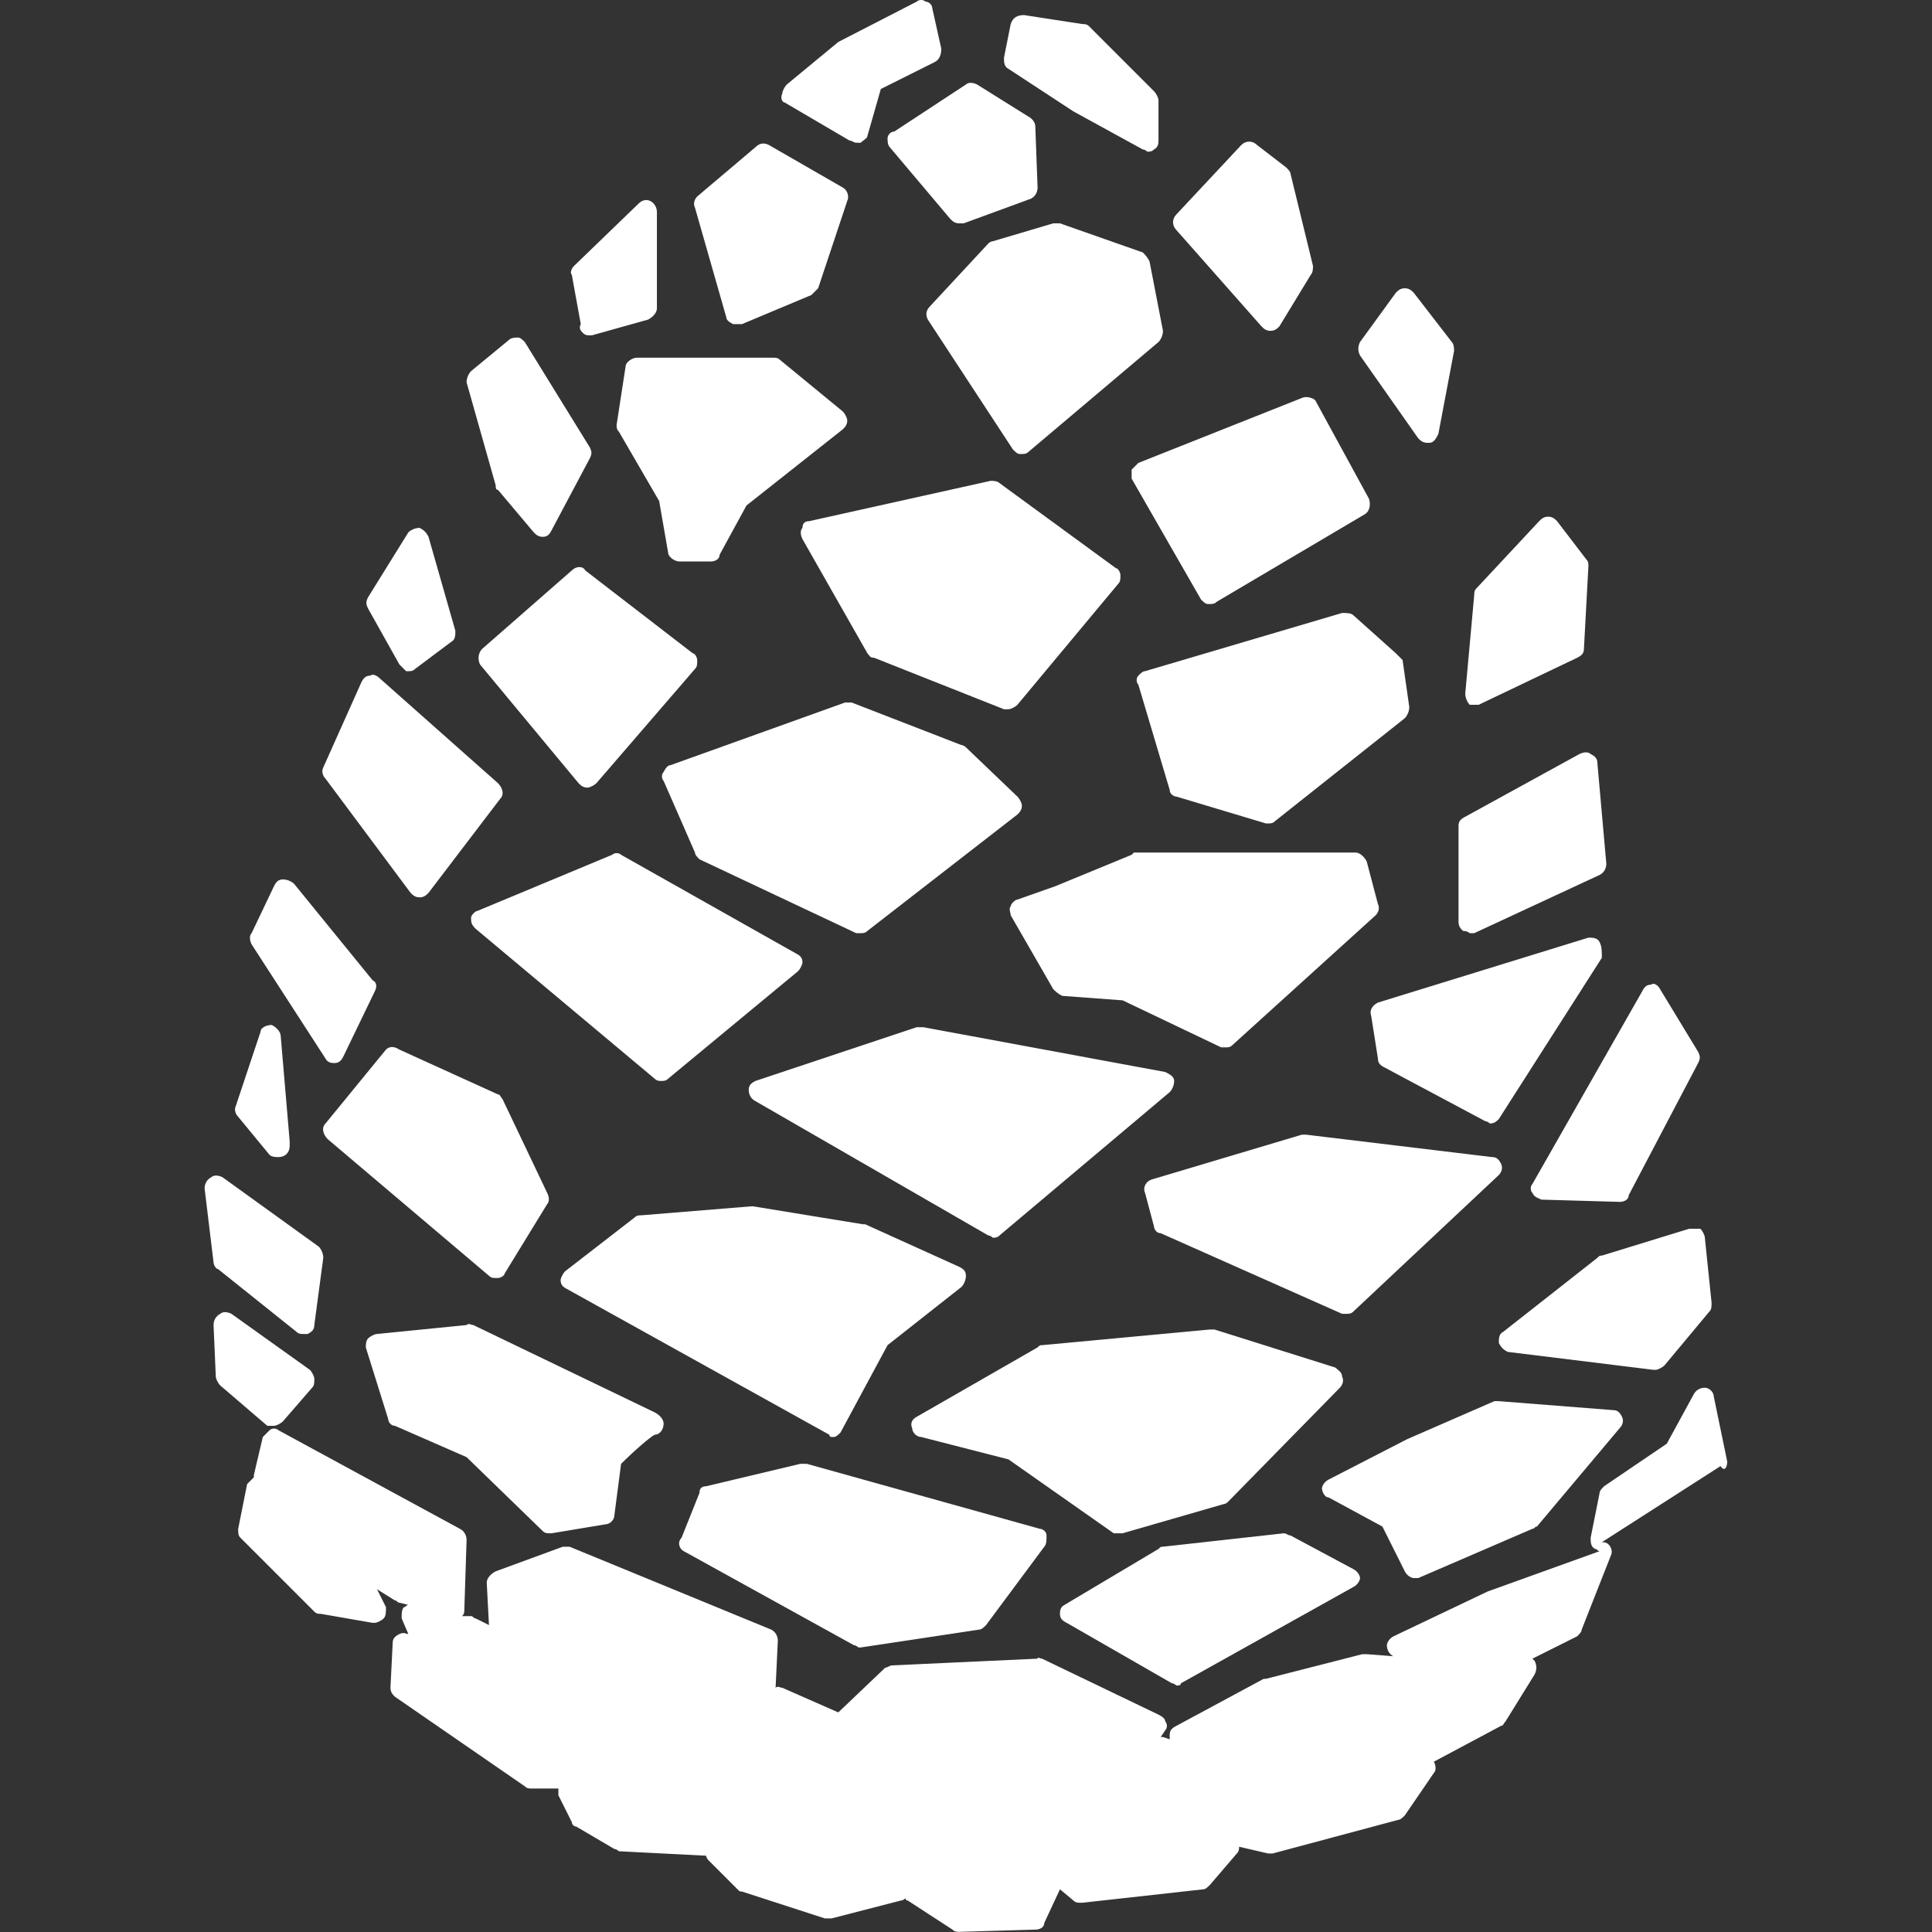
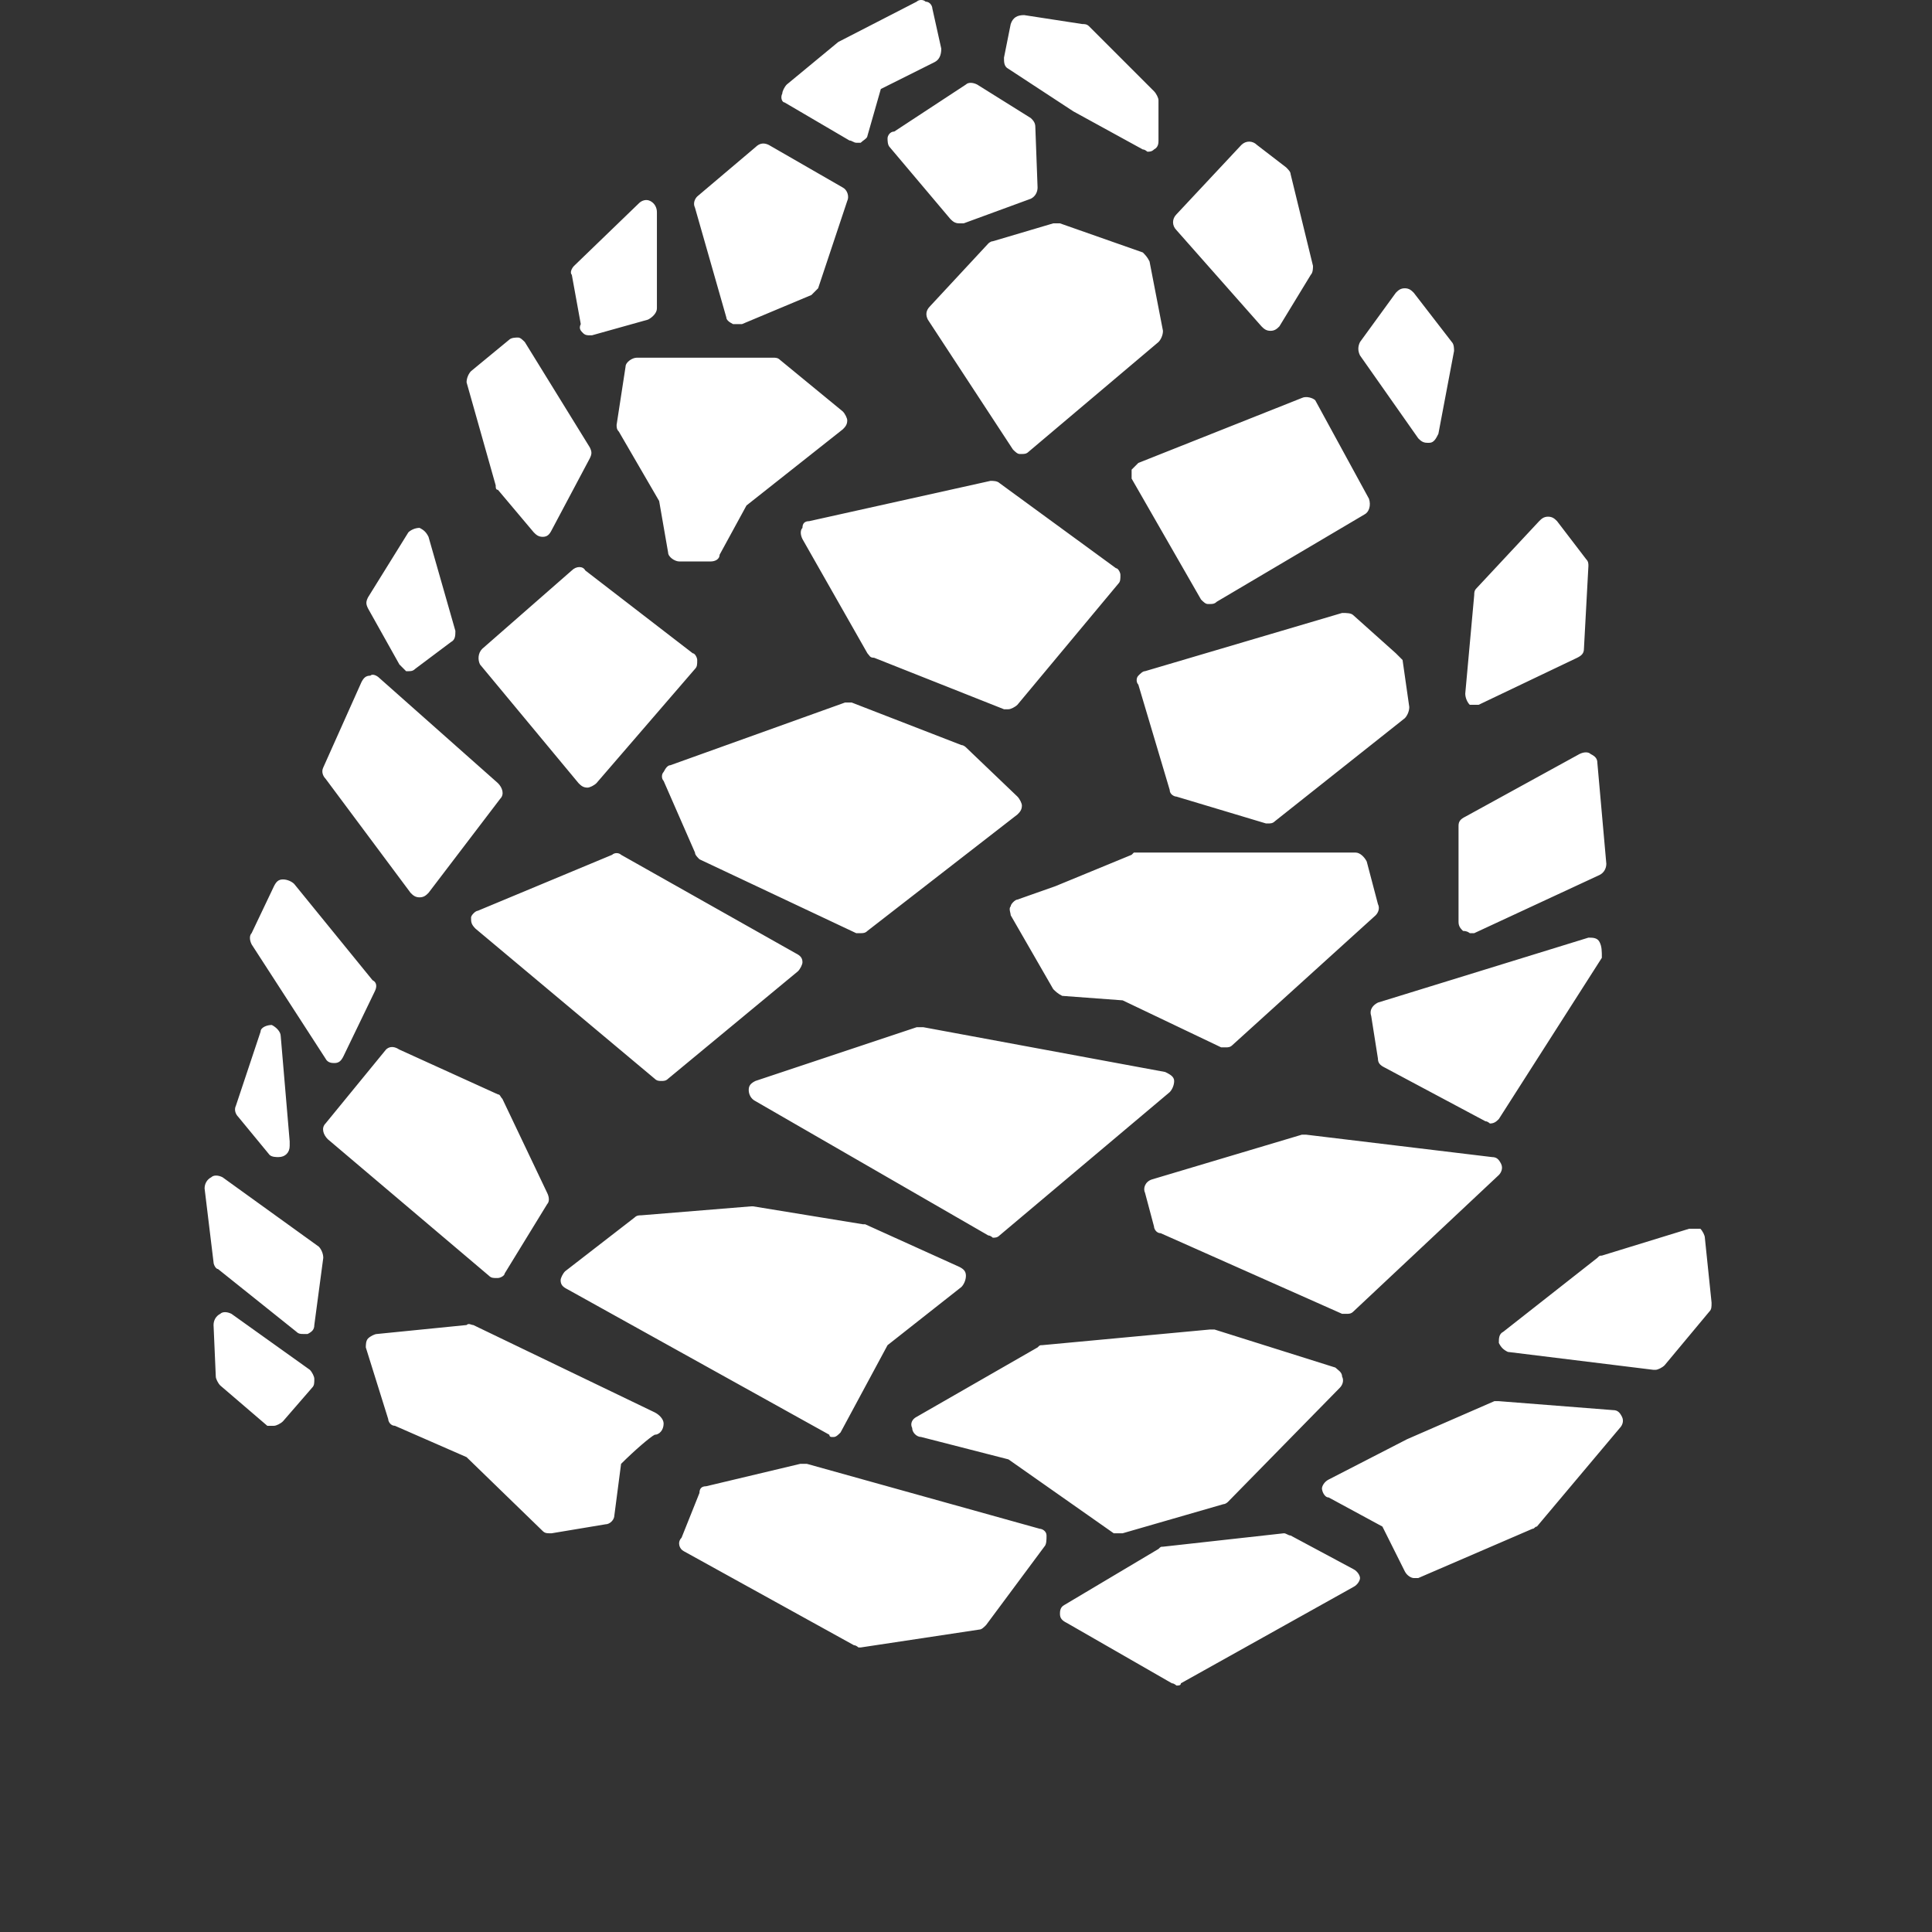
<svg xmlns="http://www.w3.org/2000/svg" xmlns:ns1="http://www.inkscape.org/namespaces/inkscape" xmlns:ns2="http://sodipodi.sourceforge.net/DTD/sodipodi-0.dtd" width="400mm" height="400mm" viewBox="0 0 400 400" version="1.1" id="svg875" ns1:version="0.92.5 (2060ec1f9f, 2020-04-08)" ns2:docname="icon-cone-white.svg">
  <rect x="0" y="0" width="400" height="400" fill="#333333" stroke="none" />
  <defs id="defs869">
    <linearGradient data-v-fde0c5aa="" gradientTransform="rotate(25)" id="6ea4198c-c5b1-49a1-97eb-96e1e090bf61" x1="0" y1="0" x2="1" y2="0">
      <stop data-v-fde0c5aa="" offset="0%" stop-color="#0015D6" stop-opacity="1" id="stop11" />
      <stop data-v-fde0c5aa="" offset="100%" stop-color="#0989FB" stop-opacity="1" id="stop13" />
    </linearGradient>
  </defs>
  <ns2:namedview id="base" pagecolor="#ffffff" bordercolor="#666666" borderopacity="1.0" ns1:pageopacity="0.0" ns1:pageshadow="2" ns1:zoom="0.49497475" ns1:cx="-1942.5906" ns1:cy="1327.2143" ns1:document-units="mm" ns1:current-layer="layer1" showgrid="false" ns1:window-width="3952" ns1:window-height="2176" ns1:window-x="144" ns1:window-y="54" ns1:window-maximized="1" />
  <g ns1:label="Layer 1" ns1:groupmode="layer" id="layer1" transform="translate(0,103)">
    <g style="fill:#ffffff;fill-opacity:1;stroke:none" data-v-fde0c5aa="" id="3c949efd-d0e5-4762-987a-610e8ed25113" transform="matrix(4.636,0,0,4.636,-31.817,-132.325)">
      <path style="fill:#ffffff;fill-opacity:1" ns1:connector-curvature="0" d="m 41.9,10.9 2.9,1.7 c 0.1,0 0.2,0.1 0.3,0.1 h 0.2 c 0.1,-0.1 0.3,-0.2 0.3,-0.3 l 0.6,-2.1 2.4,-1.2 C 48.8,9 48.9,8.8 48.9,8.5 L 48.5,6.7 C 48.5,6.6 48.4,6.4 48.2,6.4 48.1,6.3 47.9,6.3 47.8,6.4 L 44.3,8.2 42,10.1 c -0.1,0.1 -0.2,0.3 -0.2,0.4 -0.1,0.2 0,0.4 0.1,0.4 z m 12.9,0.4 3.1,1.7 c 0.1,0 0.2,0.1 0.2,0.1 0.1,0 0.2,0 0.3,-0.1 0.2,-0.1 0.2,-0.3 0.2,-0.4 v -1.8 c 0,-0.1 -0.1,-0.3 -0.2,-0.4 L 55.5,7.5 C 55.4,7.4 55.3,7.4 55.2,7.4 L 52.6,7 C 52.3,7 52.1,7.1 52,7.4 l -0.3,1.5 c 0,0.2 0,0.4 0.2,0.5 z m -15.5,9.2 c 0,0.1 0.1,0.2 0.3,0.3 H 40 l 3.1,-1.3 0.3,-0.3 1.3,-3.9 c 0.1,-0.2 0,-0.5 -0.2,-0.6 L 41.2,12.8 C 41,12.7 40.8,12.7 40.6,12.9 L 38,15.1 c -0.1,0.1 -0.2,0.3 -0.1,0.5 z m 7.2,-8 c 0,0.1 0,0.3 0.1,0.4 l 2.7,3.2 c 0.1,0.1 0.2,0.2 0.4,0.2 h 0.2 l 3,-1.1 c 0.2,-0.1 0.3,-0.3 0.3,-0.5 L 53.1,12 c 0,-0.2 -0.1,-0.3 -0.2,-0.4 L 50.5,10.1 C 50.3,10 50.1,10 50,10.1 l -3.2,2.1 c -0.2,0 -0.3,0.2 -0.3,0.3 z m 16.7,8.4 c 0.1,0.1 0.2,0.2 0.4,0.2 0.2,0 0.3,-0.1 0.4,-0.2 l 1.4,-2.3 c 0.1,-0.1 0.1,-0.3 0.1,-0.4 l -1,-4.1 c 0,-0.1 -0.1,-0.2 -0.2,-0.3 l -1.3,-1 c -0.2,-0.2 -0.5,-0.2 -0.7,0 l -2.9,3.1 c -0.2,0.2 -0.2,0.5 0,0.7 z m -5.3,-3.3 -3.7,-1.3 h -0.3 l -2.7,0.8 c -0.1,0 -0.2,0.1 -0.2,0.1 L 48.4,20 c -0.2,0.2 -0.2,0.4 -0.1,0.6 l 3.8,5.8 c 0.1,0.1 0.2,0.2 0.3,0.2 h 0.1 c 0.1,0 0.2,0 0.3,-0.1 l 5.8,-4.9 c 0.1,-0.1 0.2,-0.3 0.2,-0.5 L 58.2,18 C 58.1,17.8 58,17.7 57.9,17.6 Z m -25,3.6 c 0.1,0.1 0.2,0.1 0.3,0.1 h 0.1 l 2.5,-0.7 c 0.2,-0.1 0.4,-0.3 0.4,-0.5 v -4.3 c 0,-0.2 -0.1,-0.4 -0.3,-0.5 -0.2,-0.1 -0.4,0 -0.5,0.1 l -2.9,2.8 c -0.1,0.1 -0.2,0.3 -0.1,0.4 l 0.4,2.2 c -0.1,0.2 0,0.3 0.1,0.4 z m 8.8,1.2 c -0.1,-0.1 -0.2,-0.1 -0.3,-0.1 h -6.1 c -0.2,0 -0.5,0.2 -0.5,0.4 l -0.4,2.6 c 0,0.1 0,0.2 0.1,0.3 l 1.8,3.1 0.4,2.3 c 0,0.2 0.3,0.4 0.5,0.4 h 1.4 c 0.2,0 0.4,-0.1 0.4,-0.3 l 1.2,-2.2 4.3,-3.4 c 0.1,-0.1 0.2,-0.2 0.2,-0.4 0,-0.1 -0.1,-0.3 -0.2,-0.4 z m 9.8,5.5 C 51.4,27.8 51.2,27.8 51.1,27.8 L 43,29.6 c -0.2,0 -0.3,0.1 -0.3,0.3 -0.1,0.1 -0.1,0.3 0,0.5 l 2.9,5.1 c 0.1,0.1 0.1,0.2 0.3,0.2 l 5.8,2.3 h 0.2 c 0.1,0 0.3,-0.1 0.4,-0.2 l 4.5,-5.4 c 0.1,-0.1 0.1,-0.2 0.1,-0.4 0,-0.1 -0.1,-0.3 -0.2,-0.3 z M 65,24.1 57.7,27 57.4,27.3 v 0.4 l 3.1,5.4 c 0.1,0.1 0.2,0.2 0.3,0.2 h 0.1 c 0.1,0 0.2,0 0.3,-0.1 l 6.6,-3.9 C 68,29.2 68.1,28.9 68,28.6 L 65.6,24.2 C 65.5,24.1 65.2,24 65,24.1 Z m -35.9,4.1 1.6,1.9 c 0.1,0.1 0.2,0.2 0.4,0.2 0.2,0 0.3,-0.1 0.4,-0.3 l 1.7,-3.2 c 0.1,-0.2 0.1,-0.3 0,-0.5 l -2.9,-4.7 c -0.1,-0.1 -0.2,-0.2 -0.3,-0.2 -0.1,0 -0.3,0 -0.4,0.1 l -1.7,1.4 c -0.1,0.1 -0.2,0.3 -0.2,0.5 L 29,28 c 0,0.1 0,0.2 0.1,0.2 z m 41.1,-2.3 c 0.1,0.1 0.2,0.2 0.4,0.2 h 0.1 c 0.2,0 0.3,-0.2 0.4,-0.4 L 71.8,22 c 0,-0.1 0,-0.3 -0.1,-0.4 L 70,19.4 c -0.1,-0.1 -0.2,-0.2 -0.4,-0.2 -0.2,0 -0.3,0.1 -0.4,0.2 l -1.6,2.2 c -0.1,0.2 -0.1,0.4 0,0.6 z m -37.8,5.9 -4,3.5 c -0.2,0.2 -0.2,0.5 -0.1,0.7 l 4.4,5.3 c 0.1,0.1 0.2,0.2 0.4,0.2 0.1,0 0.3,-0.1 0.4,-0.2 l 4.4,-5.1 C 38,36.1 38,36 38,35.8 38,35.7 37.9,35.5 37.8,35.5 L 33,31.8 c -0.1,-0.2 -0.4,-0.2 -0.6,0 z m -7.2,14.4 c 0.1,0.1 0.2,0.2 0.4,0.2 0.2,0 0.3,-0.1 0.4,-0.2 L 29.2,42 c 0.2,-0.2 0.1,-0.5 -0.1,-0.7 l -5.3,-4.7 c -0.1,-0.1 -0.3,-0.2 -0.4,-0.1 -0.2,0 -0.3,0.1 -0.4,0.3 l -1.7,3.8 c -0.1,0.2 0,0.4 0.1,0.5 z M 24.7,36 25,36.3 h 0.1 c 0.1,0 0.2,0 0.3,-0.1 L 27,35 c 0.2,-0.1 0.2,-0.3 0.2,-0.5 L 26,30.3 c -0.1,-0.2 -0.2,-0.3 -0.4,-0.4 -0.2,0 -0.4,0.1 -0.5,0.2 L 23.3,33 c -0.1,0.2 -0.1,0.3 0,0.5 z m 27.6,6.7 c 0.1,-0.1 0.2,-0.2 0.2,-0.4 0,-0.1 -0.1,-0.3 -0.2,-0.4 L 50,39.7 c 0,0 -0.1,-0.1 -0.2,-0.1 l -4.9,-1.9 h -0.3 l -7.8,2.8 c -0.1,0 -0.2,0.1 -0.3,0.3 -0.1,0.1 -0.1,0.3 0,0.4 l 1.4,3.2 c 0,0.1 0.1,0.2 0.2,0.3 l 7,3.3 h 0.2 c 0.1,0 0.2,0 0.3,-0.1 z M 69.2,35.5 67.3,33.8 C 67.2,33.7 67,33.7 66.8,33.7 L 58,36.3 c -0.1,0 -0.2,0.1 -0.3,0.2 -0.1,0.1 -0.1,0.3 0,0.4 l 1.4,4.7 c 0,0.2 0.2,0.3 0.3,0.3 l 4,1.2 h 0.1 c 0.1,0 0.2,0 0.3,-0.1 l 5.8,-4.6 c 0.1,-0.1 0.2,-0.3 0.2,-0.5 l -0.3,-2.1 z m 3.5,2.3 h 0.2 l 4.4,-2.1 c 0.2,-0.1 0.3,-0.2 0.3,-0.4 l 0.2,-3.7 c 0,-0.1 0,-0.2 -0.1,-0.3 l -1.3,-1.7 c -0.1,-0.1 -0.2,-0.2 -0.4,-0.2 -0.2,0 -0.3,0.1 -0.4,0.2 l -2.8,3 c -0.1,0.1 -0.1,0.2 -0.1,0.3 l -0.4,4.4 c 0,0.2 0.1,0.4 0.2,0.5 z m -44.8,9.5 c 0,0.2 0,0.3 0.2,0.5 l 8,6.7 c 0.1,0.1 0.2,0.1 0.3,0.1 0.1,0 0.2,0 0.3,-0.1 l 5.8,-4.8 c 0.1,-0.1 0.2,-0.3 0.2,-0.4 0,-0.2 -0.1,-0.3 -0.3,-0.4 l -7.8,-4.4 c -0.1,-0.1 -0.3,-0.1 -0.4,0 l -6,2.5 c -0.1,0 -0.3,0.2 -0.3,0.3 z M 40.3,55 c 0,0.2 0.1,0.4 0.3,0.5 l 10.4,6 c 0.1,0 0.2,0.1 0.2,0.1 0.1,0 0.2,0 0.3,-0.1 l 7.6,-6.4 c 0.1,-0.1 0.2,-0.3 0.2,-0.5 0,-0.2 -0.2,-0.3 -0.4,-0.4 l -10.8,-2 h -0.3 l -7.2,2.4 c -0.2,0.1 -0.3,0.2 -0.3,0.4 z m 18.1,6.1 c 0,0.1 0.1,0.3 0.3,0.3 L 66.8,65 H 67 c 0.1,0 0.2,0 0.3,-0.1 l 6.5,-6.1 C 73.9,58.7 74,58.5 73.9,58.3 73.8,58.1 73.7,58 73.5,58 L 65.2,57 H 65 l -6.7,2 C 58,59.1 57.9,59.4 58,59.6 Z M 78.3,48.4 C 78.2,48.2 78,48.2 77.8,48.2 l -9.4,2.9 c -0.2,0.1 -0.4,0.3 -0.3,0.6 l 0.3,1.9 c 0,0.2 0.1,0.3 0.3,0.4 l 4.5,2.4 c 0.1,0 0.2,0.1 0.2,0.1 0.2,0 0.3,-0.1 0.4,-0.2 l 4.6,-7.2 c 0,-0.3 0,-0.5 -0.1,-0.7 z M 72.5,48 h 0.2 l 5.6,-2.6 c 0.2,-0.1 0.3,-0.3 0.3,-0.5 l -0.4,-4.5 c 0,-0.2 -0.1,-0.3 -0.3,-0.4 -0.1,-0.1 -0.3,-0.1 -0.5,0 l -5.1,2.8 C 72.1,42.9 72,43 72,43.2 v 4.3 c 0,0.2 0.1,0.3 0.2,0.4 0.2,0 0.3,0.1 0.3,0.1 z M 57.4,44.5 54,45.9 52.3,46.5 c -0.1,0 -0.3,0.2 -0.3,0.3 -0.1,0.1 0,0.3 0,0.4 l 1.9,3.3 c 0.1,0.1 0.2,0.2 0.4,0.3 l 2.7,0.2 4.4,2.1 h 0.2 c 0.1,0 0.2,0 0.3,-0.1 l 6.4,-5.8 c 0.1,-0.1 0.2,-0.3 0.1,-0.5 l -0.5,-1.9 c -0.1,-0.2 -0.3,-0.4 -0.5,-0.4 h -9.9 z m -33.3,8.7 -2.7,3.3 c -0.2,0.2 -0.1,0.5 0.1,0.7 l 7.2,6.1 c 0.1,0.1 0.2,0.1 0.3,0.1 h 0.1 c 0.1,0 0.3,-0.1 0.3,-0.2 l 1.9,-3.1 c 0.1,-0.1 0.1,-0.3 0,-0.5 l -2,-4.2 c -0.1,-0.1 -0.1,-0.2 -0.2,-0.2 l -4.4,-2 c -0.3,-0.2 -0.5,-0.1 -0.6,0 z M 44,70.5 h 0.1 c 0.1,0 0.2,-0.1 0.3,-0.2 l 2.1,-3.9 3.3,-2.6 C 49.9,63.7 50,63.5 50,63.3 50,63.1 49.9,63 49.7,62.9 L 45.5,61 h -0.1 l -4.9,-0.8 h -0.1 l -4.9,0.4 c -0.1,0 -0.2,0 -0.3,0.1 l -3.1,2.4 c -0.1,0.1 -0.2,0.3 -0.2,0.4 0,0.2 0.1,0.3 0.3,0.4 l 11.7,6.5 c 0,0 0,0.1 0.1,0.1 z M 21.4,53.6 c 0.1,0.2 0.3,0.2 0.4,0.2 0.2,0 0.3,-0.1 0.4,-0.3 l 1.4,-2.9 c 0.1,-0.2 0.1,-0.4 -0.1,-0.5 L 20,45.8 c -0.1,-0.1 -0.3,-0.2 -0.5,-0.2 -0.2,0 -0.3,0.1 -0.4,0.3 l -1,2.1 c -0.1,0.1 -0.1,0.3 0,0.5 z m -2.5,4.3 c 0.1,0.1 0.3,0.1 0.4,0.1 0.3,0 0.5,-0.2 0.5,-0.5 v -0.2 l -0.4,-4.7 c 0,-0.2 -0.2,-0.4 -0.4,-0.5 -0.2,0 -0.5,0.1 -0.5,0.3 l -1.1,3.3 c -0.1,0.2 0,0.4 0.1,0.5 z m 38,16.9 H 57 l 4.5,-1.3 c 0.1,0 0.2,-0.1 0.2,-0.1 l 5,-5.1 c 0.1,-0.1 0.2,-0.3 0.1,-0.5 0,-0.2 -0.2,-0.3 -0.3,-0.4 l -5.4,-1.7 h -0.2 l -7.5,0.7 c -0.1,0 -0.1,0 -0.2,0.1 l -5.4,3.1 c -0.2,0.1 -0.3,0.3 -0.2,0.5 0,0.2 0.2,0.4 0.4,0.4 l 3.9,1 4.7,3.3 z m 25.4,-13.6 -3.9,1.2 c -0.1,0 -0.1,0 -0.2,0.1 L 74,65.8 c -0.2,0.1 -0.2,0.3 -0.2,0.5 0.1,0.2 0.2,0.3 0.4,0.4 l 6.5,0.8 h 0.1 c 0.1,0 0.3,-0.1 0.4,-0.2 l 2,-2.4 c 0.1,-0.1 0.1,-0.2 0.1,-0.4 L 83,61.6 c 0,-0.1 -0.1,-0.3 -0.2,-0.4 z M 37.4,75.6 45,79.8 c 0.1,0 0.2,0.1 0.2,0.1 h 0.1 l 5.3,-0.8 c 0.1,0 0.2,-0.1 0.3,-0.2 l 2.6,-3.5 c 0.1,-0.1 0.1,-0.3 0.1,-0.5 0,-0.2 -0.2,-0.3 -0.3,-0.3 L 42.9,71.7 h -0.3 l -4.2,1 c -0.2,0 -0.3,0.1 -0.3,0.3 l -0.8,2 c -0.2,0.2 -0.1,0.5 0.1,0.6 z M 24.2,69.7 c 0,0.1 0.1,0.3 0.3,0.3 l 3.2,1.4 3.4,3.3 c 0.1,0.1 0.2,0.1 0.3,0.1 h 0.1 l 2.4,-0.4 c 0.2,0 0.4,-0.2 0.4,-0.4 l 0.3,-2.3 c 0.6,-0.6 1.3,-1.2 1.5,-1.3 0.2,0 0.4,-0.2 0.4,-0.5 0,-0.2 -0.2,-0.4 -0.4,-0.5 L 28,65.5 c -0.1,0 -0.2,-0.1 -0.3,0 l -4,0.4 c -0.1,0 -0.3,0.1 -0.4,0.2 -0.1,0.1 -0.1,0.3 -0.1,0.4 z m -7.6,-6.7 3.5,2.8 c 0.1,0.1 0.2,0.1 0.3,0.1 h 0.2 c 0.2,-0.1 0.3,-0.2 0.3,-0.4 l 0.4,-3 c 0,-0.2 -0.1,-0.4 -0.2,-0.5 l -4.3,-3.1 c -0.2,-0.1 -0.4,-0.1 -0.5,0 C 16.1,59 16,59.2 16,59.4 l 0.4,3.3 c 0,0.1 0.1,0.3 0.2,0.3 z m 37.9,15.8 4.7,2.7 c 0.1,0 0.2,0.1 0.2,0.1 0.1,0 0.2,0 0.2,-0.1 l 7.7,-4.3 c 0.2,-0.1 0.3,-0.3 0.3,-0.4 0,-0.1 -0.1,-0.3 -0.3,-0.4 l -2.8,-1.5 c -0.1,0 -0.2,-0.1 -0.3,-0.1 l -5.4,0.6 c -0.1,0 -0.1,0 -0.2,0.1 L 54.4,78 c -0.2,0.1 -0.2,0.3 -0.2,0.4 0,0.2 0.1,0.3 0.3,0.4 z m 15.1,-2.3 c 0.1,0.2 0.3,0.3 0.4,0.3 h 0.2 l 5.1,-2.2 c 0.1,0 0.1,-0.1 0.2,-0.1 l 3.7,-4.4 c 0.1,-0.1 0.2,-0.3 0.1,-0.5 -0.1,-0.2 -0.2,-0.3 -0.4,-0.3 l -5.1,-0.4 h -0.2 l -3.9,1.7 -3.5,1.8 c -0.2,0.1 -0.3,0.3 -0.3,0.4 0,0.1 0.1,0.4 0.3,0.4 l 2.4,1.3 z M 19.1,70 c 0.1,0 0.3,-0.1 0.4,-0.2 l 1.3,-1.5 c 0.1,-0.1 0.1,-0.2 0.1,-0.4 0,-0.1 -0.1,-0.3 -0.2,-0.4 L 17.2,65 c -0.2,-0.1 -0.4,-0.1 -0.5,0 -0.2,0.1 -0.3,0.3 -0.3,0.5 l 0.1,2.3 c 0,0.1 0.1,0.3 0.2,0.4 l 2.1,1.8 z" id="path18" />
-       <path style="fill:#ffffff;fill-opacity:1" ns1:connector-curvature="0" d="m 84,71.6 -0.6,-2.9 c 0,-0.2 -0.2,-0.4 -0.4,-0.4 -0.2,0 -0.4,0.1 -0.5,0.3 l -1.2,2.2 -2.8,1.9 c -0.1,0.1 -0.2,0.2 -0.2,0.3 l -0.4,2 c 0,0.2 0,0.4 0.2,0.5 0.1,0 0.1,0.1 0.2,0.1 l -5,1.8 -4.2,2 c -0.2,0.1 -0.3,0.3 -0.3,0.4 0,0.2 0.1,0.4 0.3,0.5 h 0.1 l -1.3,-0.1 h -0.2 l -4.3,1.1 h -0.1 l -3.9,2.1 c -0.2,0.1 -0.3,0.2 -0.3,0.4 V 84 l -0.3,-0.1 h -0.1 l 0.2,-0.3 c 0.1,-0.1 0.1,-0.3 0,-0.4 0,-0.1 -0.1,-0.2 -0.3,-0.3 l -5.2,-2.5 c -0.1,0 -0.2,-0.1 -0.2,0 l -6.5,0.3 c -0.1,0 -0.2,0.1 -0.3,0.1 l -2.1,2 -2.5,-1.1 c -0.1,0 -0.2,-0.1 -0.3,0 l 0.1,-2.1 c 0,-0.2 -0.1,-0.4 -0.3,-0.5 l -9,-3.7 H 32 l -3,1.1 c -0.2,0.1 -0.4,0.3 -0.4,0.5 l 0.1,1.9 -0.6,-0.3 C 28,78.6 28,78.5 27.9,78.5 h -0.4 c 0.1,-0.1 0.1,-0.2 0.1,-0.3 l 0.1,-3.1 c 0,-0.2 -0.1,-0.4 -0.3,-0.5 l -8.1,-4.4 c -0.1,-0.1 -0.3,-0.1 -0.4,0 l -0.3,0.3 -0.4,1.7 v 0.1 l -0.3,0.3 -0.4,2 c 0,0.2 0,0.3 0.1,0.4 l 3.3,3.3 c 0.1,0.1 0.2,0.1 0.3,0.1 l 2.3,0.4 h 0.1 c 0.1,0 0.3,-0.1 0.4,-0.2 0.1,-0.1 0.1,-0.3 0.1,-0.5 l -0.4,-0.8 0.8,0.5 c 0.1,0 0.1,0.1 0.2,0.1 l 0.4,0.1 c -0.1,0 -0.1,0.1 -0.2,0.1 -0.1,0.1 -0.1,0.3 -0.1,0.5 l 0.3,0.7 c -0.1,0 -0.2,-0.1 -0.4,0 -0.2,0.1 -0.3,0.2 -0.3,0.4 l -0.1,2 c 0,0.2 0.1,0.3 0.2,0.4 l 5.8,4 c 0.1,0.1 0.2,0.1 0.3,0.1 h 1.2 v 0.3 l 0.6,1.2 c 0,0.1 0.1,0.2 0.2,0.2 l 1.7,1 c 0.1,0 0.2,0.1 0.2,0.1 l 3.9,0.2 c 0,0.1 0.1,0.2 0.1,0.2 l 1.3,1.3 c 0.1,0.1 0.1,0.1 0.2,0.1 L 43.7,92 H 44 l 3.1,-0.8 c 0.1,0 0.2,-0.1 0.2,-0.1 0,0 0,0.1 0.1,0.1 l 2,1.3 c 0.1,0.1 0.2,0.1 0.3,0.1 l 3.4,-0.1 c 0.2,0 0.4,-0.1 0.4,-0.3 l 0.7,-1.5 0.6,0.5 c 0.1,0.1 0.2,0.1 0.3,0.1 h 0.1 l 5.4,-0.6 c 0.1,0 0.2,-0.1 0.3,-0.2 l 1.2,-1.4 c 0.1,-0.1 0.1,-0.2 0.1,-0.3 l 1.3,0.3 h 0.2 l 5.6,-1.5 c 0.1,0 0.2,-0.1 0.3,-0.2 l 1.3,-1.9 C 71,85.4 71,85.2 70.9,85 l 3,-1.6 c 0.1,0 0.1,-0.1 0.2,-0.2 l 1.3,-2.1 c 0.1,-0.2 0.1,-0.4 0,-0.6 l -0.1,-0.1 2,-1 c 0.1,-0.1 0.2,-0.2 0.2,-0.3 l 1.3,-3.3 c 0.1,-0.2 0,-0.4 -0.1,-0.5 -0.1,-0.1 -0.2,-0.1 -0.3,-0.1 l 5.3,-3.4 c 0.2,0.3 0.3,0 0.3,-0.2 z m -8.7,-12 c 0.1,0.2 0.2,0.2 0.4,0.3 l 3.5,0.1 c 0.2,0 0.4,-0.1 0.4,-0.3 l 3.1,-5.9 c 0.1,-0.2 0.1,-0.3 0,-0.5 L 81,50.5 c -0.1,-0.2 -0.3,-0.3 -0.4,-0.2 -0.2,0 -0.3,0.1 -0.4,0.3 l -4.9,8.6 c -0.1,0.1 -0.1,0.3 0,0.4 z" id="path20" />
    </g>
  </g>
</svg>